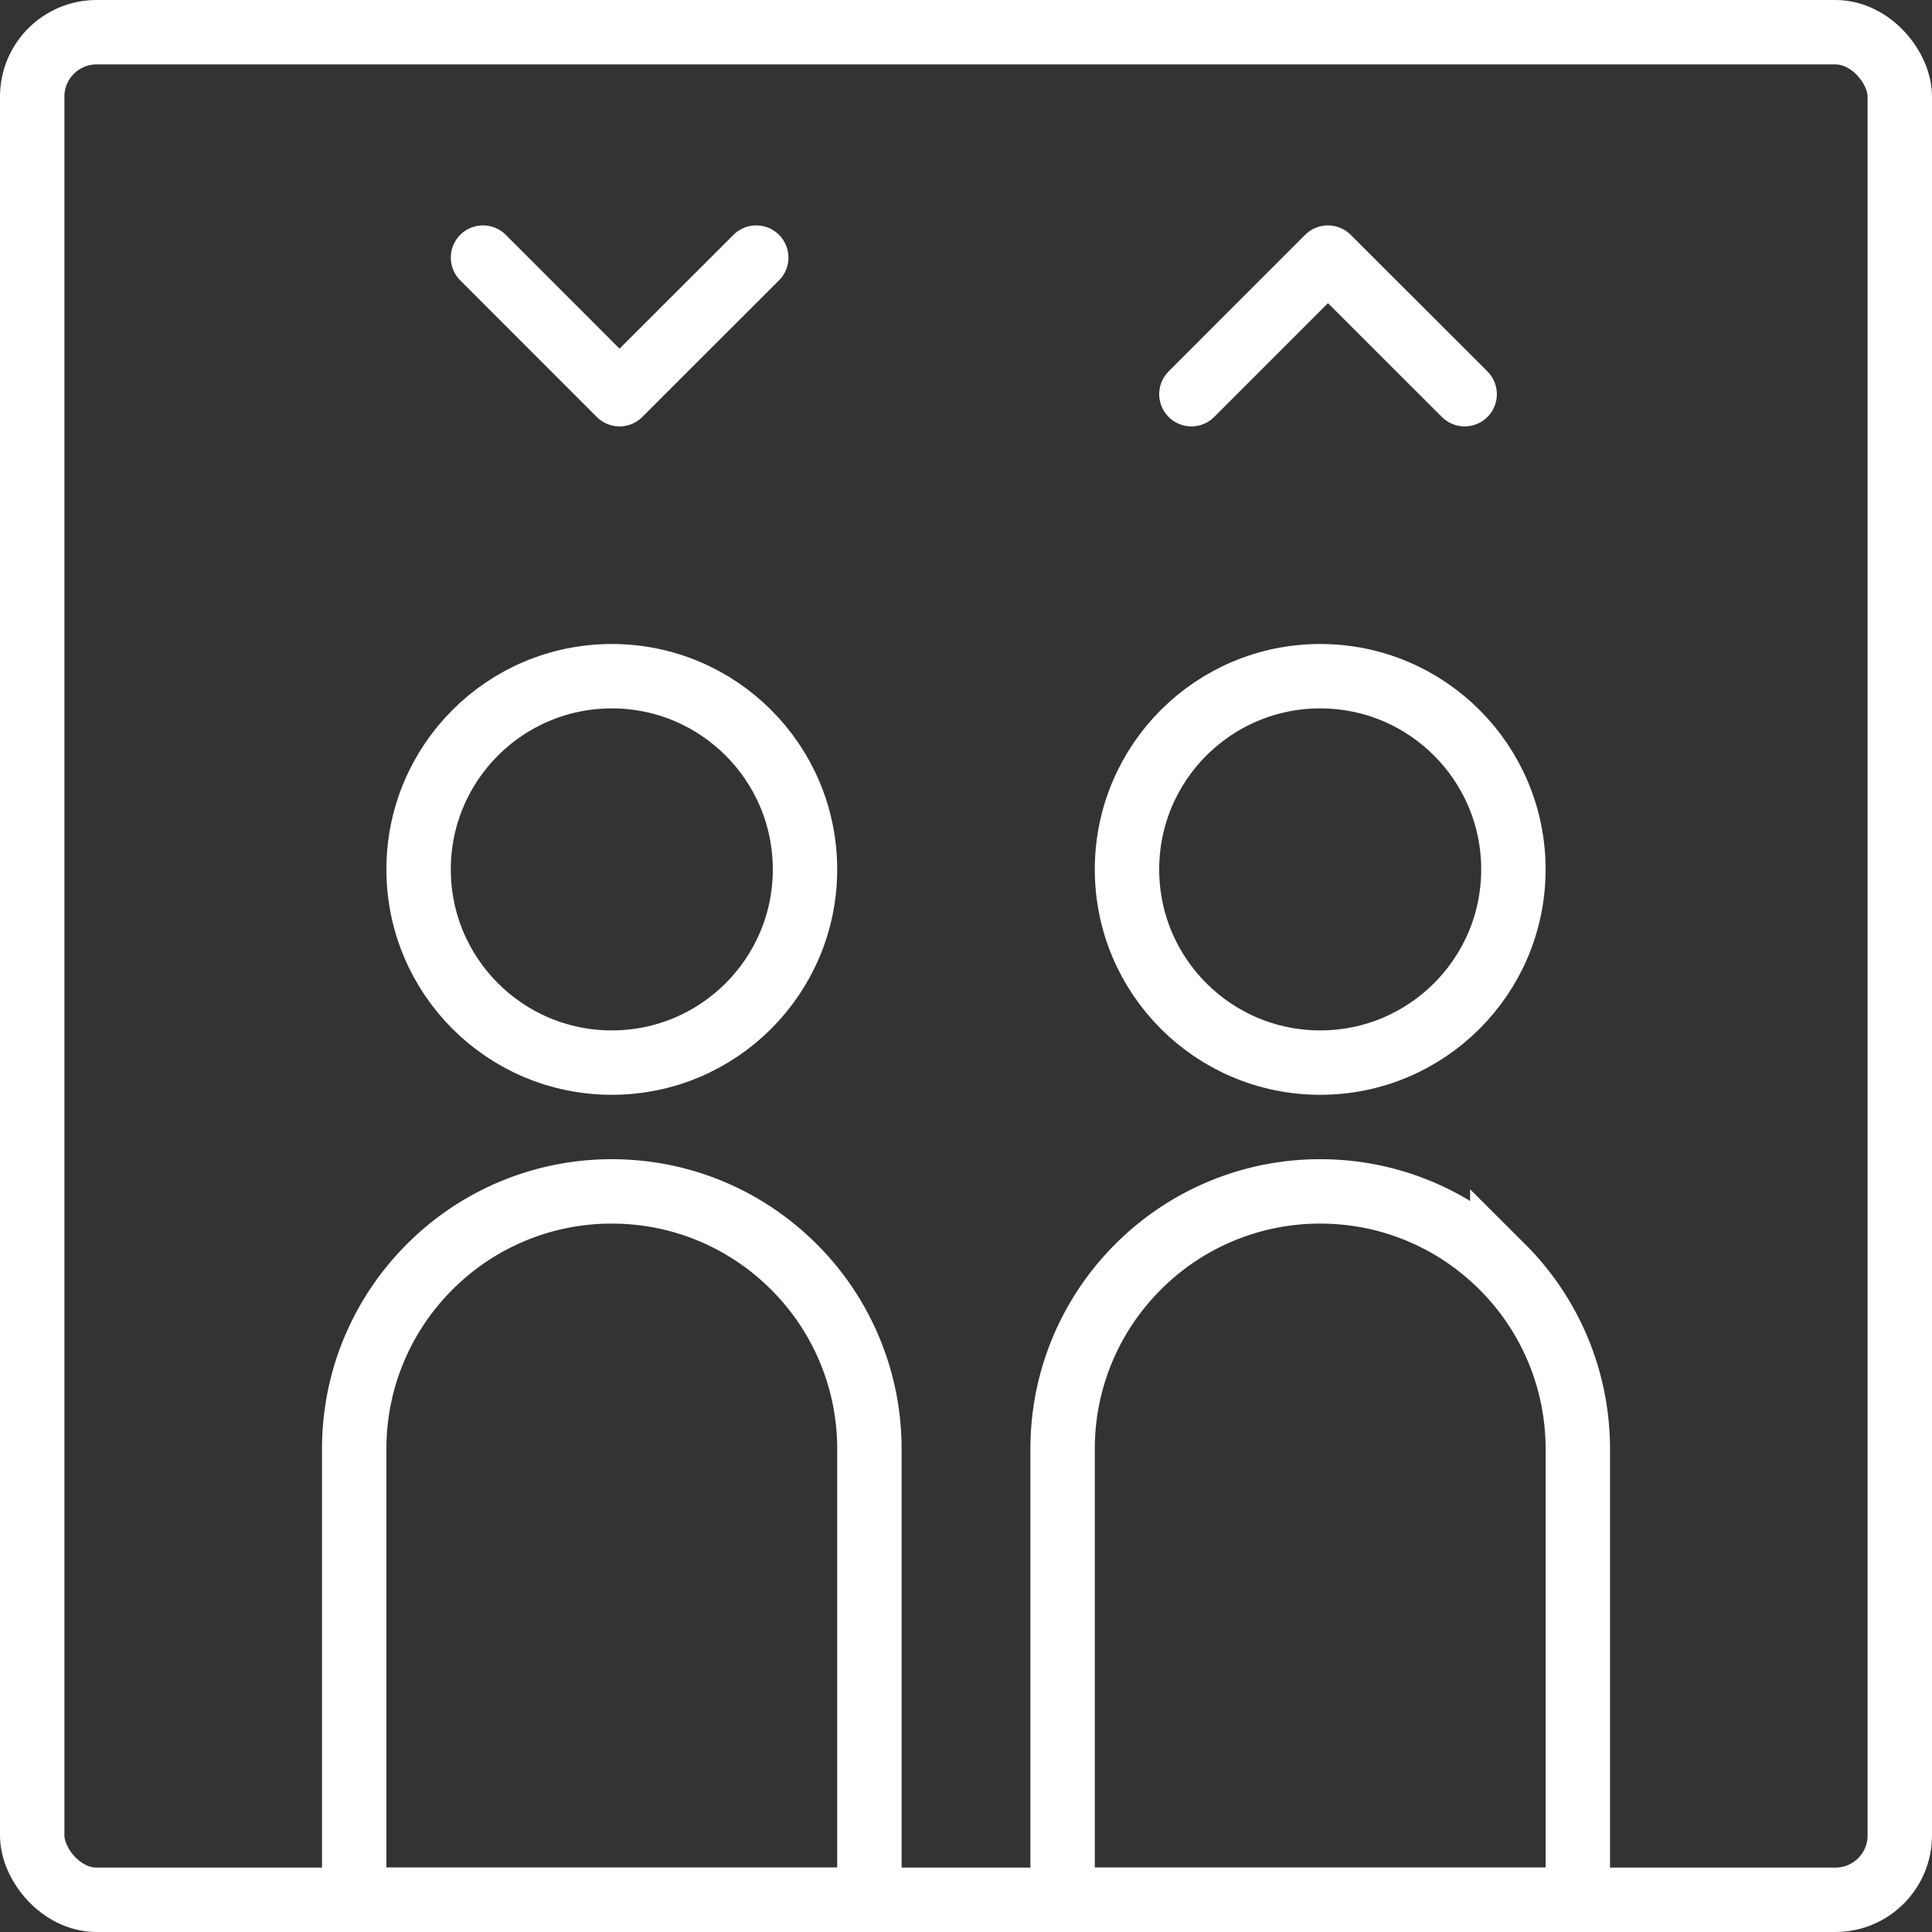
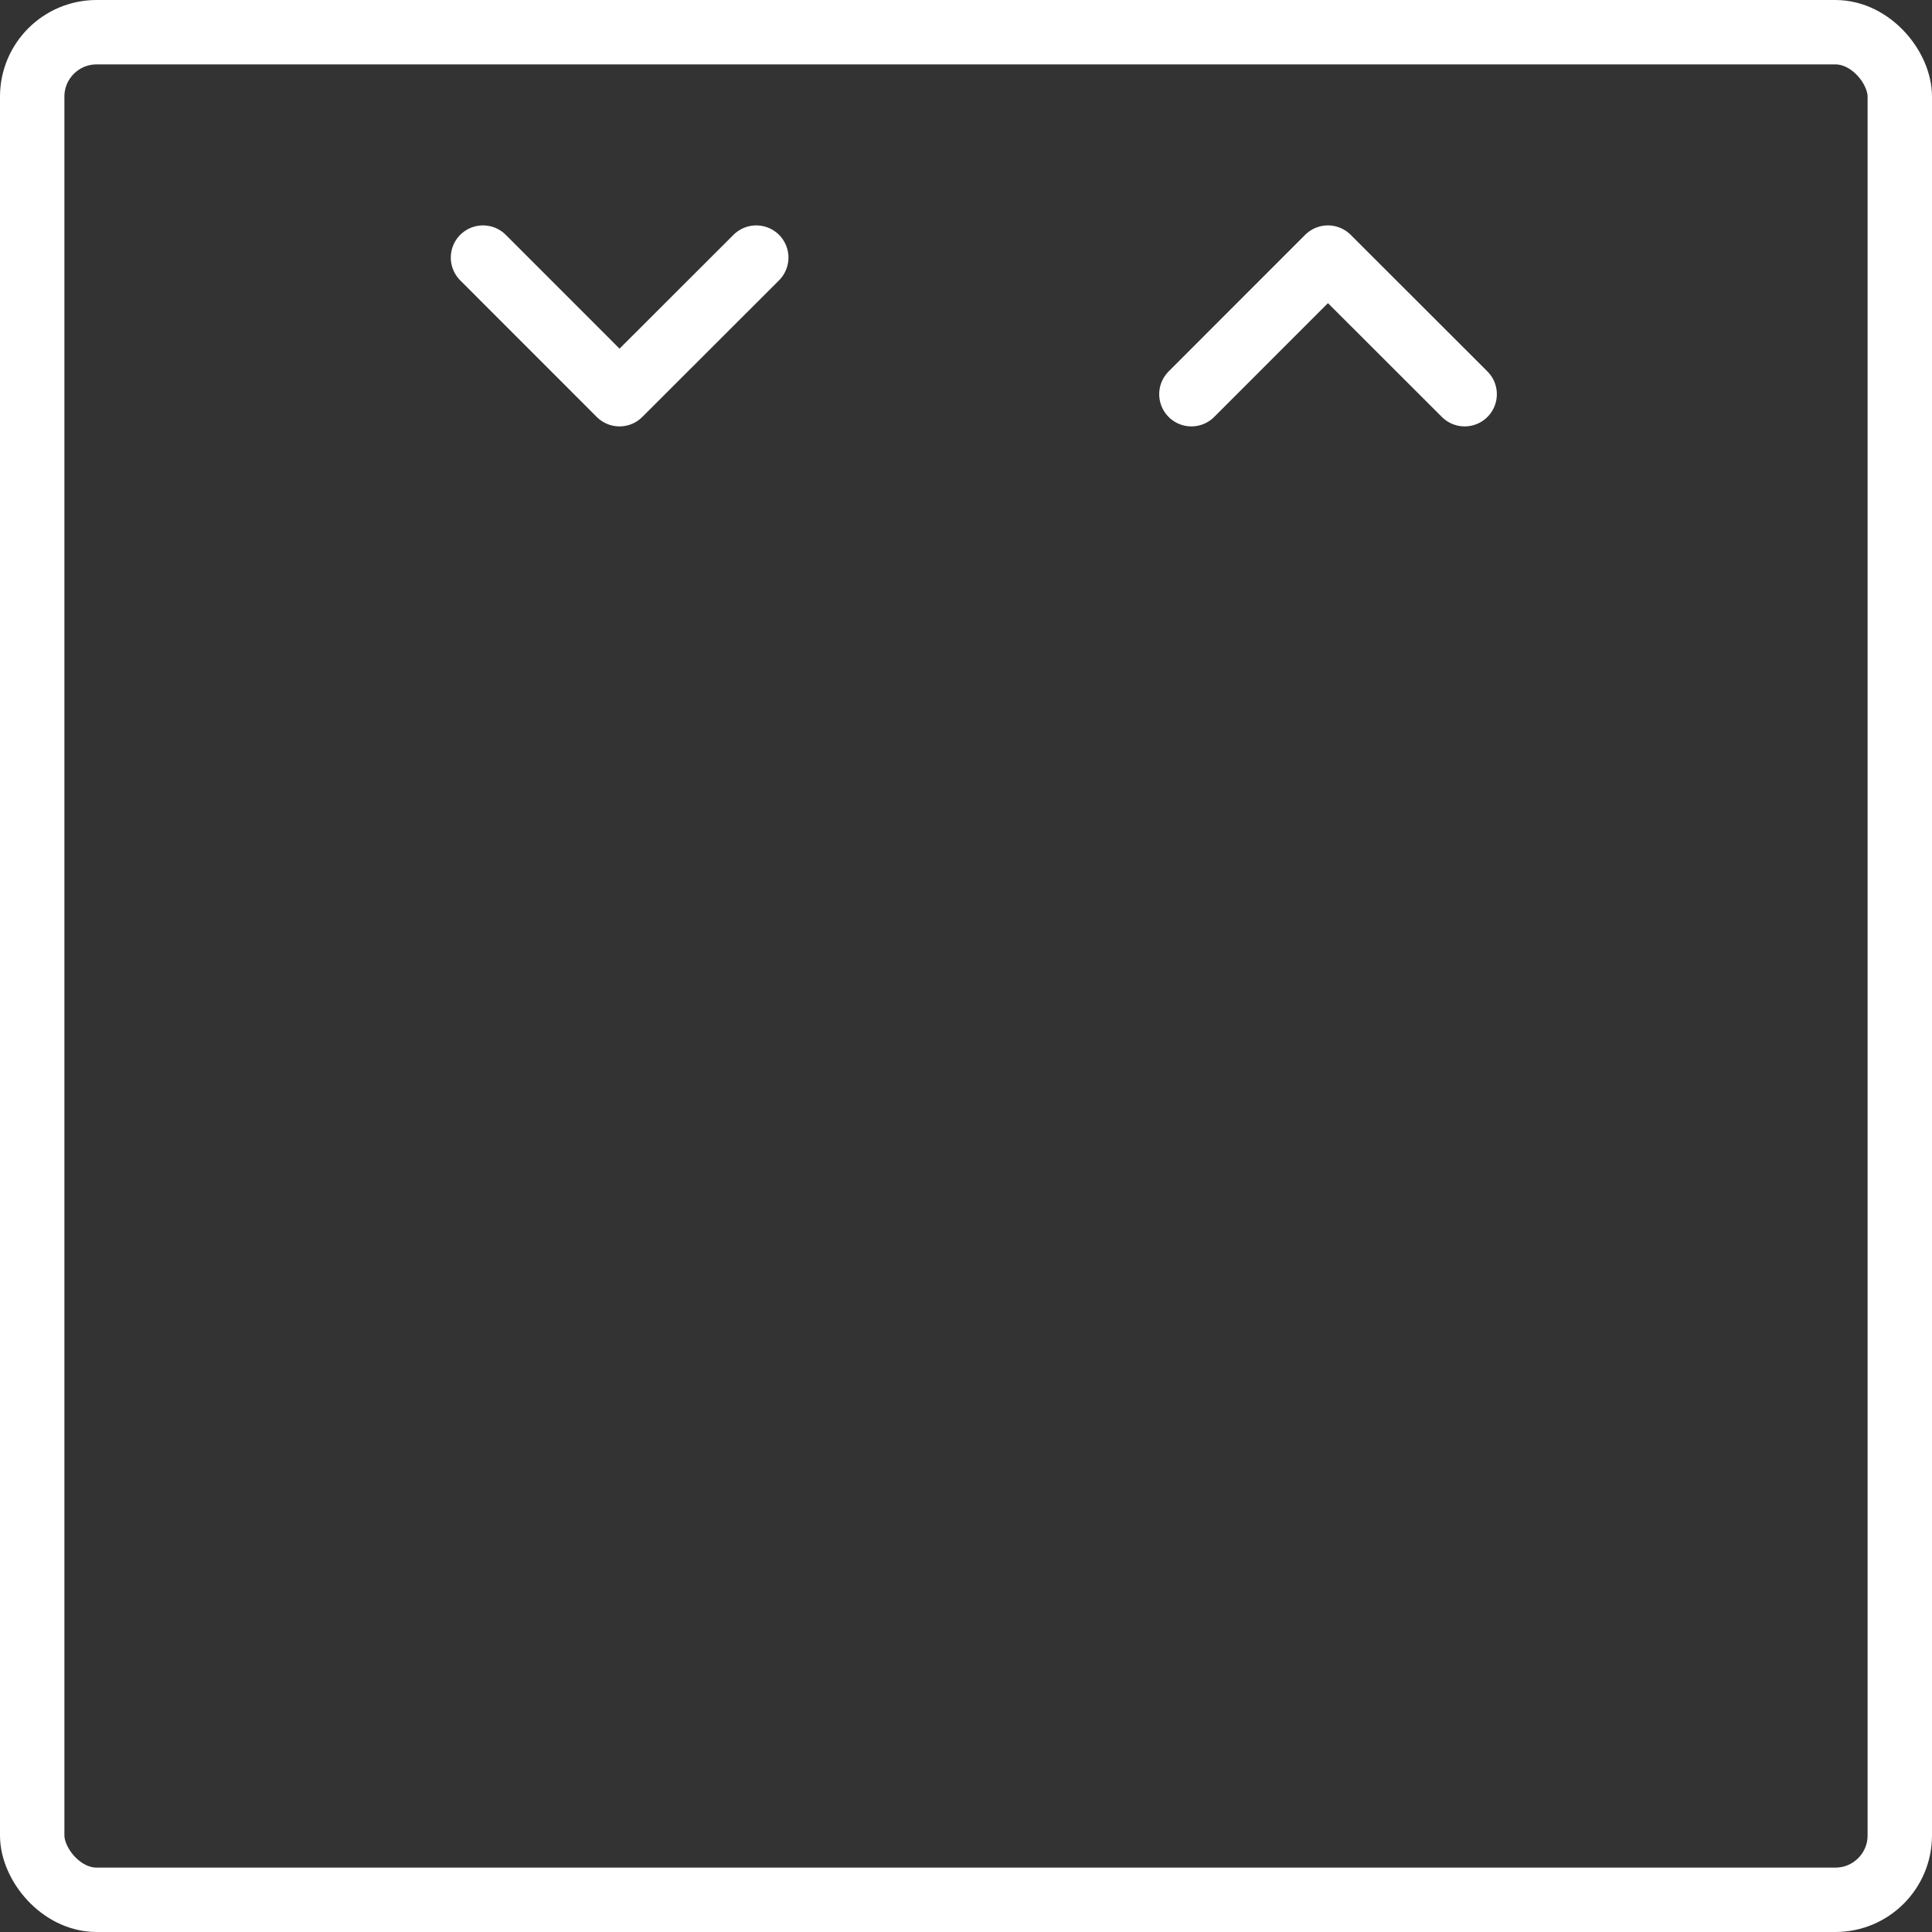
<svg xmlns="http://www.w3.org/2000/svg" width="30" height="30">
  <rect width="100%" height="100%" fill="#333333" stroke="none" />
  <g stroke="#FFF" fill="none" fill-rule="evenodd">
    <path stroke-linecap="round" stroke-linejoin="round" d="M11.743 4L9.62 6.121 7.5 4M22.743 6.121L20.62 4 18.5 6.121" />
-     <path d="M9.5 18.5c1.105 0 2.105.448 2.828 1.172A3.987 3.987 0 0113.5 22.5h0v7h-8v-7c0-1.105.448-2.105 1.172-2.828A3.987 3.987 0 019.5 18.5zM20.5 18.5c1.105 0 2.105.448 2.828 1.172A3.987 3.987 0 0124.5 22.5h0v7h-8v-7c0-1.105.448-2.105 1.172-2.828A3.987 3.987 0 0120.5 18.5z" />
-     <circle cx="20.5" cy="13.5" r="3" />
-     <circle cx="9.5" cy="13.5" r="3" />
    <rect x=".5" y=".5" width="29" height="29" rx="1" />
  </g>
</svg>